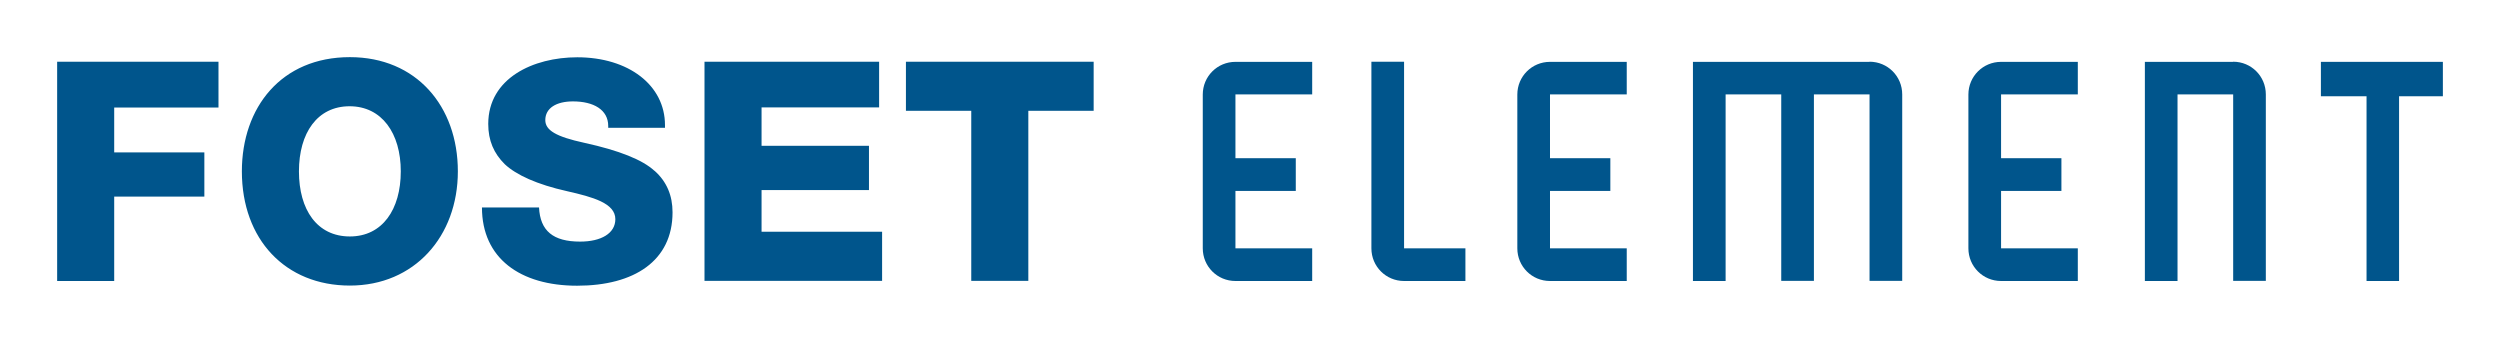
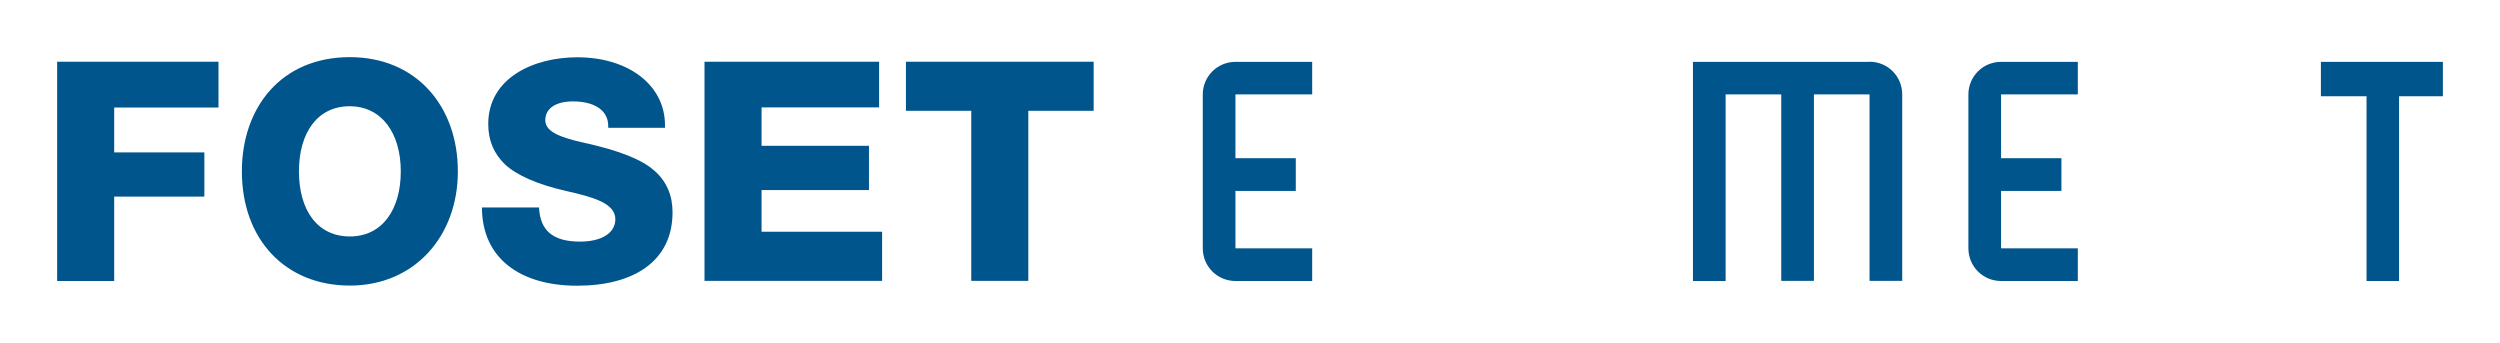
<svg xmlns="http://www.w3.org/2000/svg" width="175" height="24" viewBox="0 0 175 24" fill="none">
  <rect width="175" height="24" fill="white" />
  <path d="M4 19.67H7.994V13.764H14.305V10.666H7.994V7.528H15.294V4.32H4V19.66V19.67ZM24.491 4C19.698 4 16.931 7.508 16.931 11.995C16.931 16.762 19.977 19.99 24.491 19.99C29.004 19.99 32.05 16.552 32.05 11.995C32.05 7.438 29.144 4 24.491 4ZM24.491 16.552C22.194 16.552 20.926 14.683 20.926 11.995C20.926 9.307 22.214 7.438 24.471 7.438C26.727 7.438 28.055 9.327 28.055 11.995C28.055 14.663 26.767 16.552 24.491 16.552ZM53.309 13.304H60.828V10.206H53.309V7.518H61.538V4.32H49.315V19.66H61.747V16.222H53.309V13.304ZM45.81 11.955C44.971 11.185 43.364 10.536 40.897 9.996C38.92 9.567 38.171 9.117 38.171 8.407C38.171 7.568 38.94 7.098 40.108 7.098C41.546 7.098 42.575 7.678 42.575 8.817V8.947H46.549V8.757C46.549 5.959 43.993 4.01 40.408 4.01C37.332 4.01 34.177 5.469 34.177 8.677C34.177 9.836 34.566 10.736 35.335 11.495C36.134 12.245 37.592 12.914 39.699 13.384C41.506 13.794 43.074 14.224 43.074 15.343C43.074 16.332 42.085 16.912 40.608 16.912C38.72 16.912 37.812 16.162 37.732 14.523H33.737C33.737 18.071 36.404 20 40.398 20C44.392 20 47.078 18.261 47.078 14.863C47.078 13.684 46.669 12.715 45.83 11.965L45.81 11.955ZM63.415 7.758H67.988V19.66H71.983V7.758H76.556V4.32H63.415V7.758Z" fill="#00558C" />
  <path d="M84.194 6.608V17.382C84.194 18.651 85.213 19.67 86.481 19.67H91.853V17.382H86.481V13.364H90.705V11.076H86.481V6.608H91.853V4.33H86.481C85.213 4.33 84.194 5.349 84.194 6.618V6.608Z" fill="#00558C" />
-   <path d="M106.213 6.608V17.382C106.213 18.651 107.231 19.67 108.5 19.67H113.872V17.382H108.5V13.364H112.724V11.076H108.5V6.608H113.872V4.33H108.5C107.231 4.33 106.213 5.349 106.213 6.618V6.608Z" fill="#00558C" />
  <path d="M137.788 6.608V17.382C137.788 18.651 138.807 19.67 140.075 19.67H145.447V17.382H140.075V13.364H144.299V11.076H140.075V6.608H145.447V4.33H140.075C138.807 4.33 137.788 5.349 137.788 6.618V6.608Z" fill="#00558C" />
  <path d="M130.858 4.33H118.506V19.67H120.793V6.608H124.687V19.66H126.974V6.608H130.868V19.66H133.155V6.608C133.155 5.339 132.136 4.32 130.868 4.32L130.858 4.33Z" fill="#00558C" />
-   <path d="M156.312 4.33H150.141V19.67H152.427V6.608H156.322V19.66H158.608V6.608C158.608 5.339 157.59 4.32 156.322 4.32L156.312 4.33Z" fill="#00558C" />
-   <path d="M98.285 15.053V4.32H95.998V17.382C95.998 18.651 97.017 19.67 98.285 19.67H102.579V17.382H98.285V15.053Z" fill="#00558C" />
  <path d="M164.75 4.33H164.58H162.463V6.738H165.658V13.104V17.581V19.67H167.935V13.104V6.738H171.001V4.33H164.75Z" fill="#00558C" />
</svg>